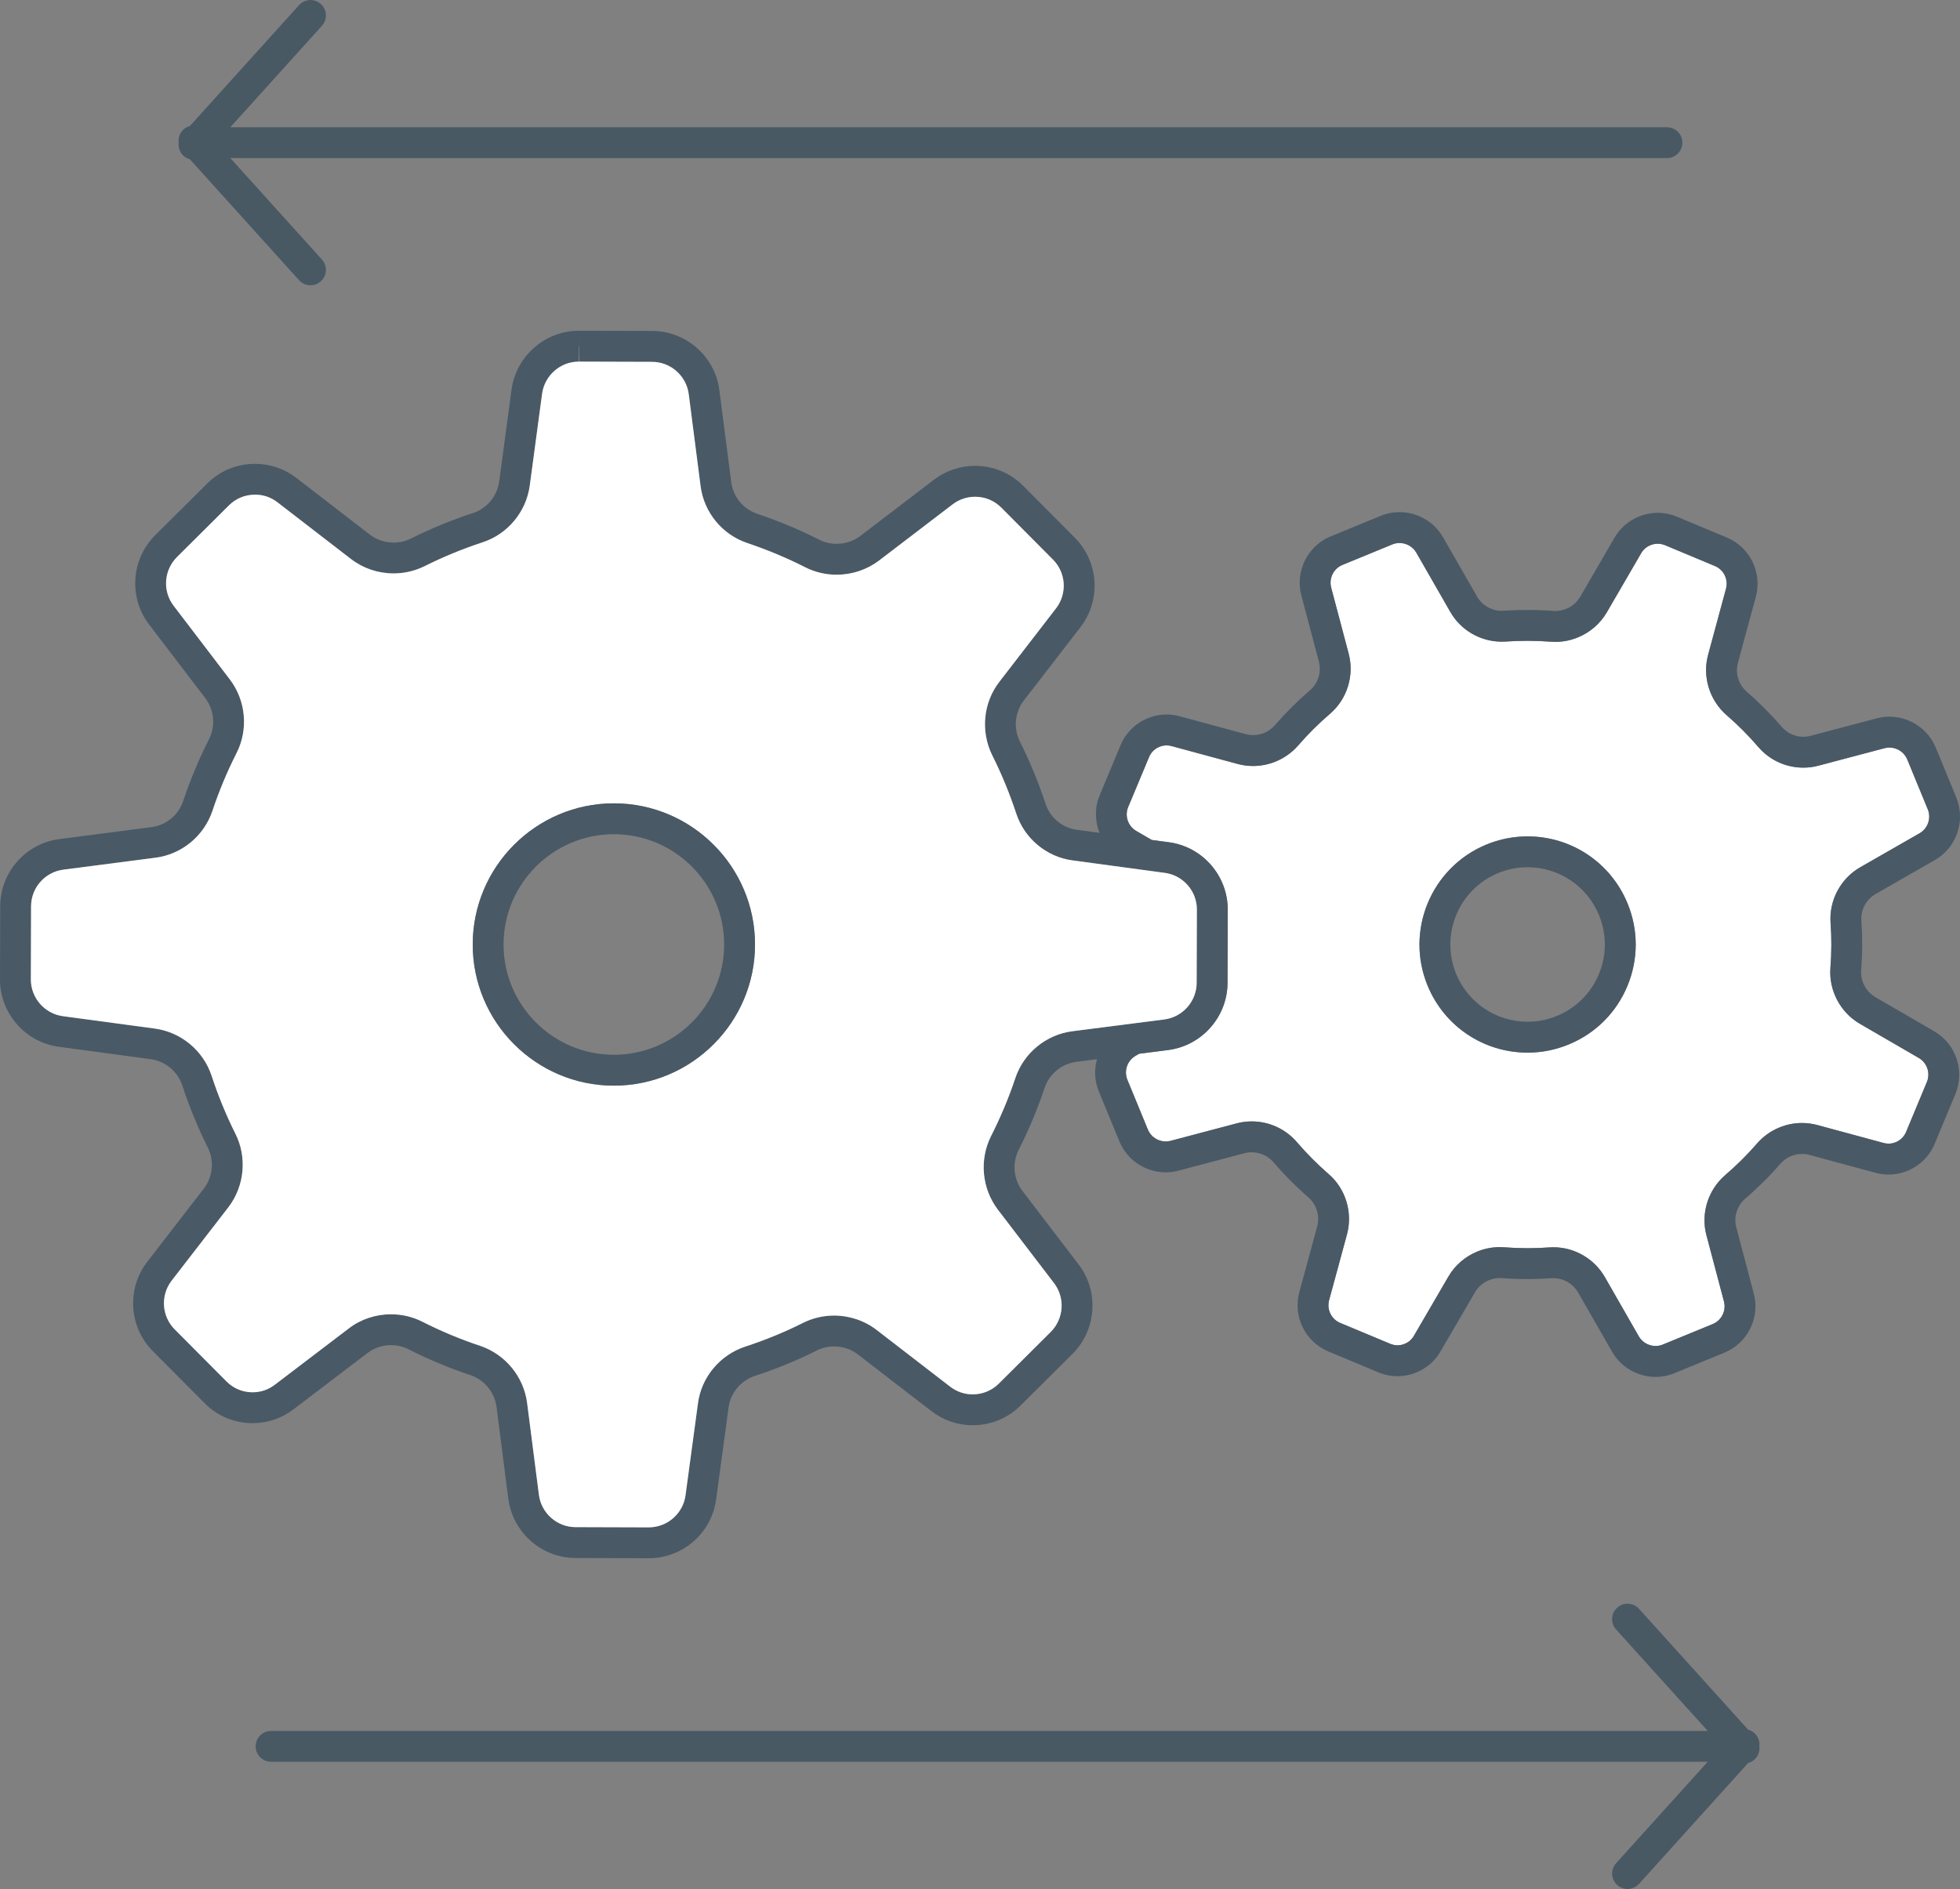
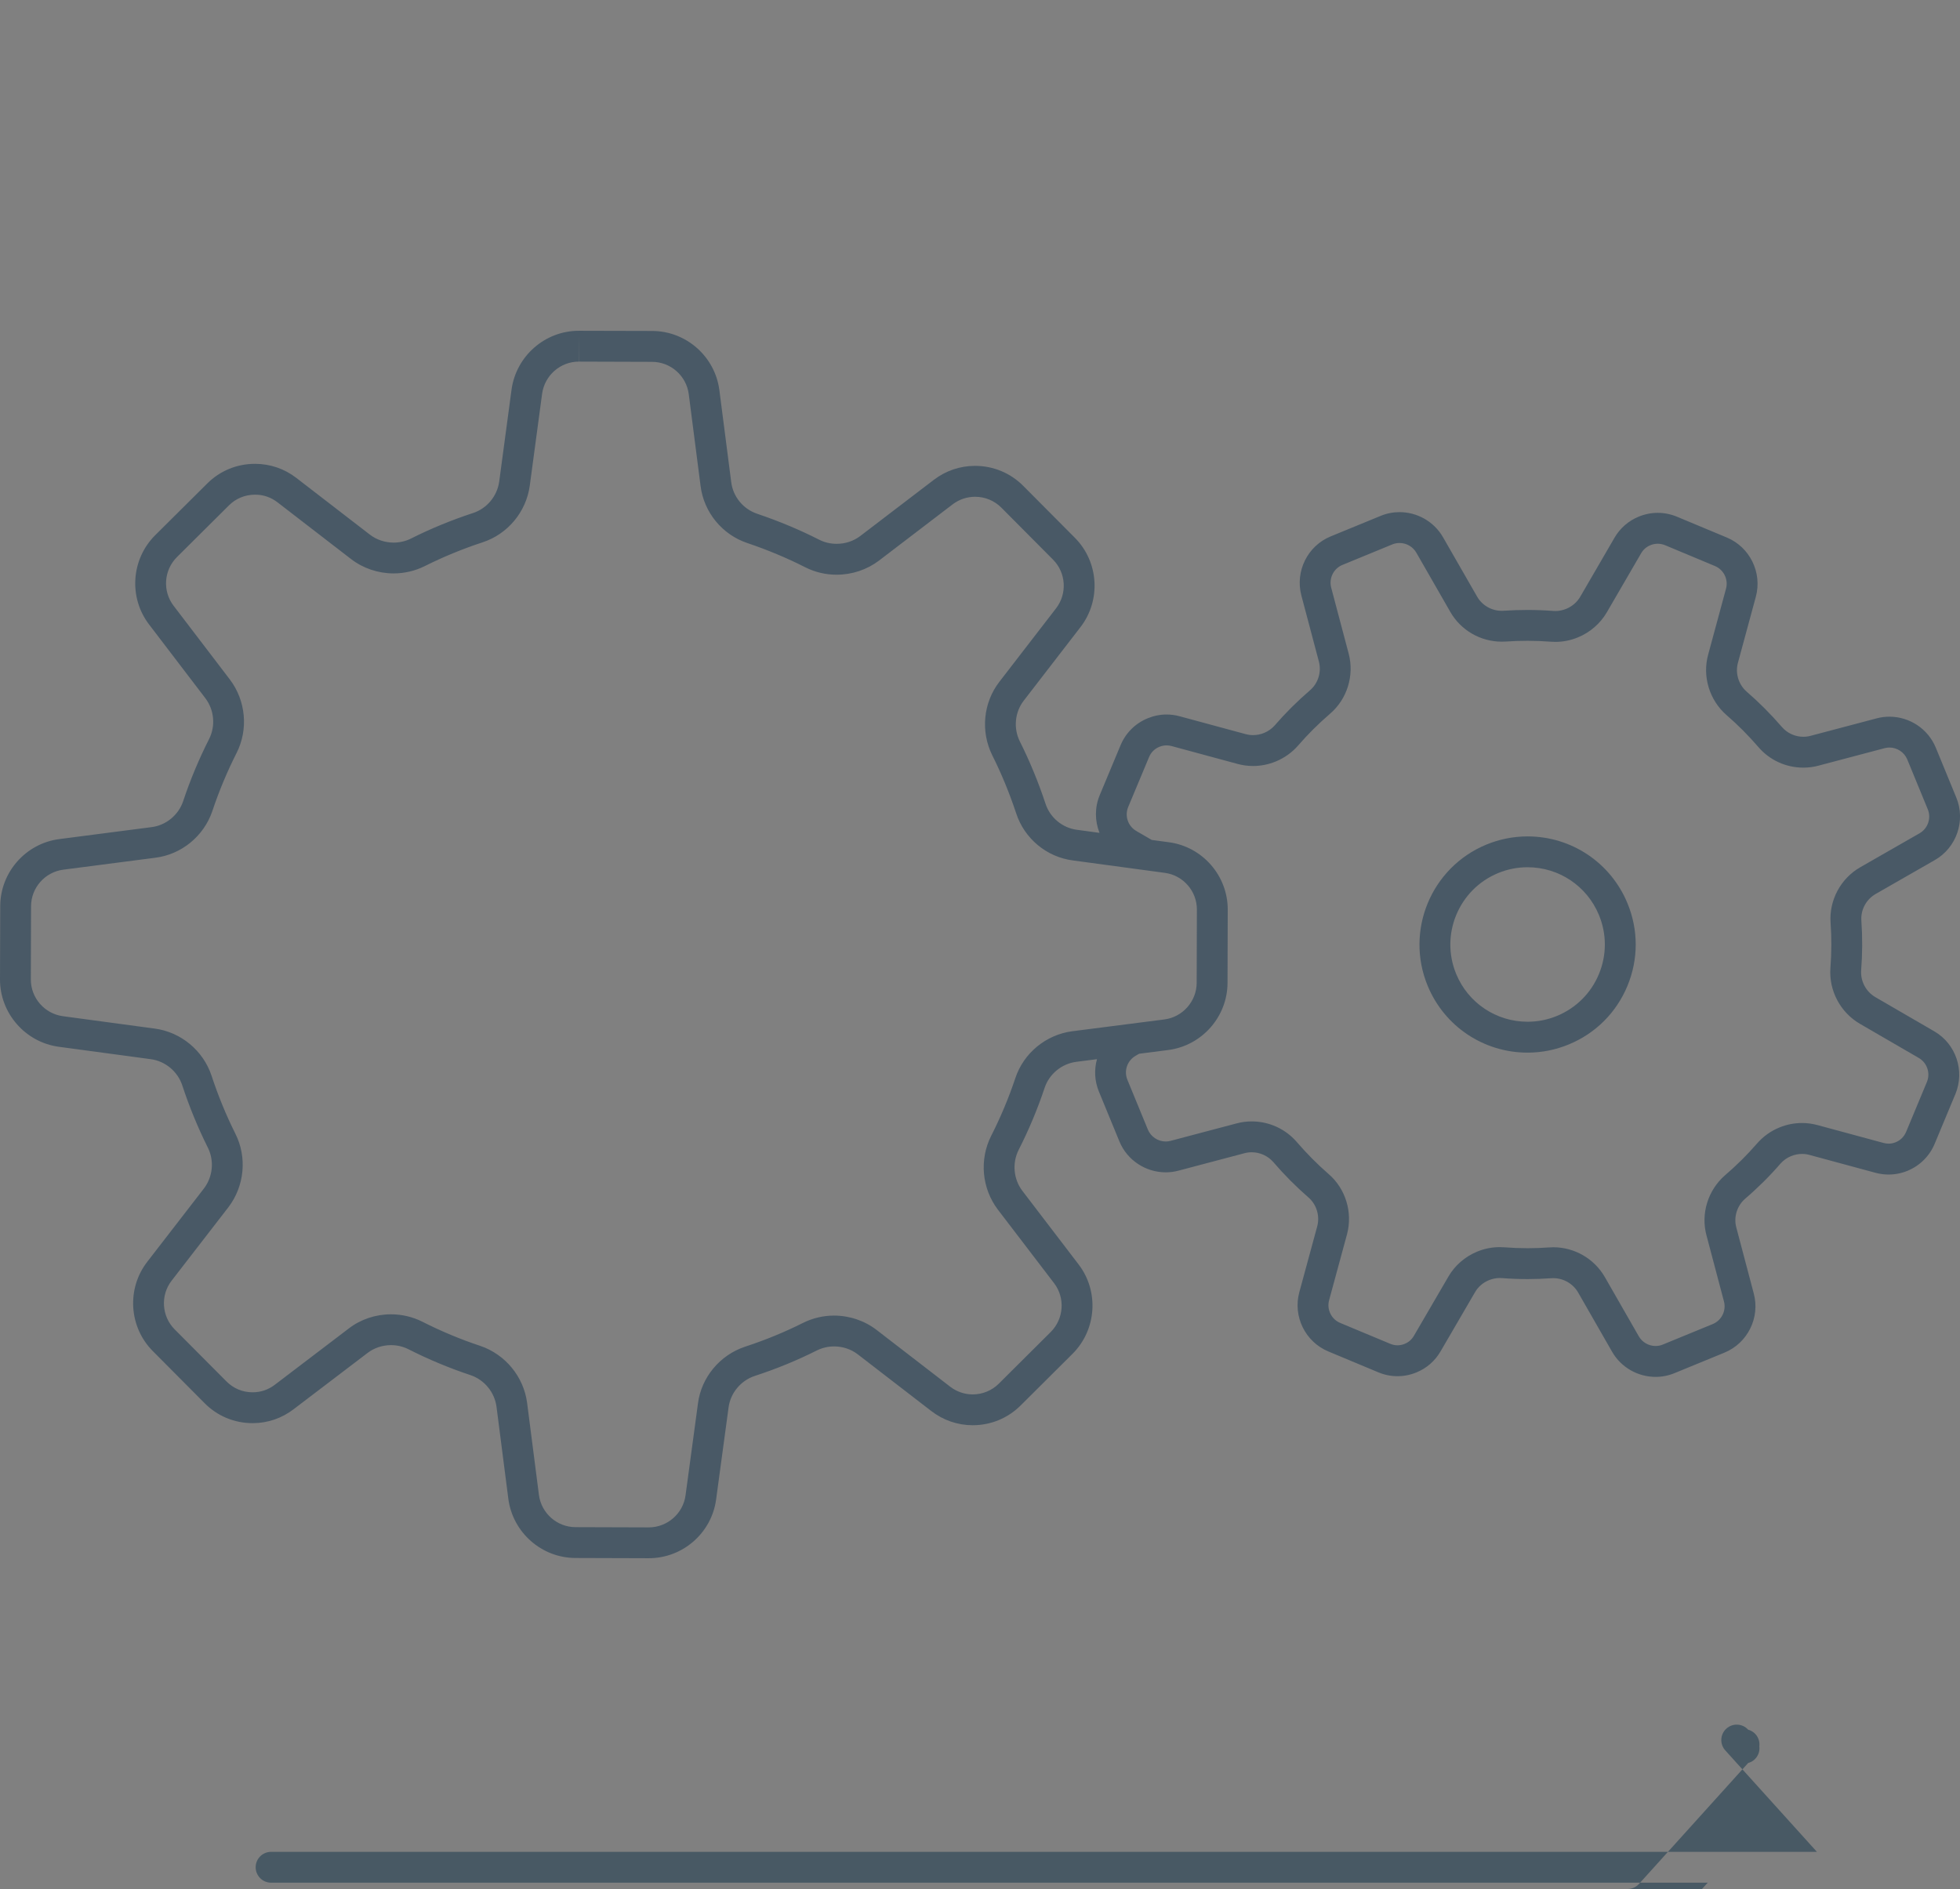
<svg xmlns="http://www.w3.org/2000/svg" version="1.1" id="Layer_1" x="0px" y="0px" width="93.361px" height="90px" viewBox="0 0 93.361 90" enable-background="new 0 0 93.361 90" xml:space="preserve">
  <rect x="0" y="0" width="93.361" height="90" fill="#808080" stroke="none" />
  <g>
    <polygon fill="none" points="27.571,16.495 27.566,15.76 27.566,16.495  " />
-     <path fill="#FFFFFF" d="M91.401,50.408l-2.814-1.633c-0.931-0.543-1.479-1.586-1.399-2.658c0.056-0.723,0.059-1.444,0.008-2.15   c-0.077-1.07,0.478-2.111,1.413-2.647l2.826-1.619c0.395-0.228,0.564-0.718,0.391-1.141l-0.978-2.378   c-0.139-0.339-0.479-0.566-0.848-0.566c-0.076,0-0.154,0.011-0.229,0.03l-3.15,0.833c-0.229,0.062-0.476,0.095-0.724,0.095   c-0.828,0-1.61-0.36-2.146-0.988c-0.475-0.55-0.985-1.062-1.509-1.514c-0.82-0.715-1.162-1.844-0.878-2.881l0.85-3.14   c0.121-0.442-0.106-0.907-0.528-1.083l-2.371-0.991c-0.114-0.047-0.233-0.071-0.354-0.071c-0.117,0-0.234,0.023-0.349,0.07   c-0.19,0.078-0.338,0.207-0.441,0.385l-1.636,2.817c-0.313,0.536-0.804,0.959-1.383,1.193c-0.335,0.139-0.696,0.211-1.064,0.211   c-0.073,0-0.146-0.003-0.218-0.008c-0.358-0.028-0.733-0.043-1.11-0.043c-0.342,0-0.69,0.012-1.036,0.035   c-0.061,0.004-0.127,0.006-0.192,0.006c-1.016,0-1.955-0.546-2.454-1.425l-1.615-2.815c-0.164-0.285-0.47-0.461-0.8-0.461   c-0.117,0-0.231,0.021-0.34,0.066l-2.38,0.979c-0.423,0.173-0.652,0.639-0.535,1.083l0.833,3.144   c0.276,1.046-0.074,2.171-0.894,2.869c-0.544,0.467-1.055,0.977-1.516,1.51c-0.288,0.33-0.651,0.589-1.055,0.756   c-0.353,0.146-0.718,0.218-1.092,0.218c-0.247,0-0.49-0.032-0.726-0.096l-3.146-0.852c-0.085-0.023-0.166-0.034-0.245-0.034   c-0.114,0-0.229,0.023-0.342,0.068c-0.229,0.095-0.4,0.264-0.493,0.49l-0.993,2.376c-0.177,0.423-0.012,0.913,0.382,1.142   l0.738,0.429l0.818,0.11c1.604,0.214,2.808,1.598,2.803,3.213l-0.01,3.489c-0.005,1.613-1.218,2.988-2.822,3.197l-1.388,0.178   l-0.166,0.096c-0.399,0.228-0.567,0.718-0.395,1.141l0.978,2.378c0.139,0.338,0.479,0.565,0.849,0.565   c0.077,0,0.154-0.011,0.229-0.03l3.146-0.832c0.231-0.062,0.476-0.095,0.721-0.095c0.825,0,1.607,0.357,2.146,0.98   c0.471,0.548,0.979,1.061,1.515,1.526c0.809,0.693,1.156,1.82,0.881,2.863l-0.856,3.152c-0.119,0.44,0.108,0.904,0.529,1.08   l2.375,0.991c0.119,0.051,0.235,0.075,0.354,0.075c0.116,0,0.232-0.023,0.345-0.07c0.189-0.077,0.336-0.206,0.438-0.384   l1.642-2.819c0.303-0.526,0.791-0.953,1.372-1.191c0.34-0.141,0.703-0.213,1.075-0.213c0.07,0,0.141,0.002,0.21,0.008   c0.371,0.028,0.746,0.043,1.116,0.043c0.345,0,0.69-0.013,1.028-0.037c0.072-0.005,0.134-0.008,0.196-0.008   c1.012,0,1.952,0.545,2.456,1.423l1.618,2.823c0.162,0.281,0.469,0.458,0.799,0.458c0.117,0,0.231-0.022,0.34-0.067l2.379-0.977   c0.423-0.174,0.654-0.638,0.537-1.078l-0.833-3.149c-0.278-1.026,0.066-2.153,0.883-2.862c0.552-0.472,1.062-0.979,1.525-1.514   c0.293-0.337,0.661-0.6,1.068-0.764c0.338-0.141,0.703-0.213,1.077-0.213c0.248,0,0.494,0.033,0.73,0.097l3.143,0.851   c0.085,0.023,0.168,0.035,0.249,0.035c0.115,0,0.229-0.023,0.341-0.068c0.227-0.094,0.398-0.265,0.495-0.496l0.987-2.371   C91.96,51.131,91.796,50.639,91.401,50.408z M77.52,46.971c-0.526,1.271-1.516,2.26-2.786,2.786   c-0.63,0.261-1.292,0.394-1.969,0.394c-2.091,0-3.959-1.248-4.759-3.18c-1.087-2.623,0.163-5.641,2.786-6.729   c0.63-0.26,1.292-0.393,1.969-0.393c2.091,0,3.959,1.248,4.759,3.181C78.046,44.301,78.046,45.699,77.52,46.971z" />
    <path fill="#495966" d="M92.14,49.139l-2.815-1.634c-0.446-0.261-0.71-0.762-0.672-1.279c0.061-0.786,0.064-1.581,0.01-2.362   c-0.038-0.513,0.229-1.012,0.678-1.27l2.825-1.619c1.033-0.594,1.471-1.873,1.02-2.973l-0.978-2.379   c-0.373-0.908-1.261-1.477-2.207-1.477c-0.201,0-0.405,0.025-0.608,0.079l-3.146,0.832c-0.114,0.031-0.232,0.046-0.349,0.046   c-0.389,0-0.769-0.169-1.026-0.472c-0.53-0.613-1.093-1.177-1.668-1.673c-0.393-0.342-0.557-0.884-0.421-1.38l0.852-3.144   c0.312-1.15-0.28-2.364-1.381-2.824l-2.371-0.99c-0.297-0.123-0.607-0.186-0.92-0.186c-0.307,0-0.614,0.061-0.908,0.182   c-0.486,0.199-0.886,0.547-1.152,1.005l-1.636,2.817c-0.147,0.252-0.383,0.455-0.664,0.57c-0.164,0.067-0.34,0.104-0.513,0.104   c-0.033,0-0.067-0.002-0.1-0.004c-0.401-0.031-0.812-0.047-1.229-0.047c-0.374,0-0.752,0.012-1.134,0.037   c-0.031,0.003-0.063,0.004-0.095,0.004c-0.483,0-0.937-0.26-1.175-0.681l-1.62-2.822c-0.437-0.761-1.241-1.199-2.074-1.199   c-0.302,0-0.607,0.058-0.9,0.179l-2.378,0.977c-1.102,0.451-1.701,1.662-1.397,2.816l0.834,3.146   c0.132,0.501-0.035,1.04-0.427,1.374c-0.601,0.517-1.164,1.078-1.675,1.668c-0.136,0.155-0.312,0.279-0.506,0.36   c-0.17,0.069-0.35,0.104-0.528,0.104c-0.116,0-0.232-0.015-0.344-0.045l-3.145-0.851c-0.208-0.058-0.419-0.086-0.629-0.086   c-0.306,0-0.609,0.061-0.9,0.18c-0.591,0.243-1.05,0.7-1.293,1.286l-0.99,2.372c-0.248,0.594-0.235,1.238-0.012,1.801l-1.07-0.145   c-0.697-0.089-1.288-0.581-1.503-1.247c-0.347-1.045-0.758-2.042-1.222-2.964c-0.313-0.632-0.239-1.397,0.189-1.947l2.698-3.498   c0.989-1.279,0.876-3.11-0.265-4.257l-2.458-2.472c-0.609-0.614-1.422-0.952-2.288-0.955c-0.003,0-0.007,0-0.01,0   c-0.711,0-1.388,0.229-1.957,0.661l-3.513,2.683c-0.312,0.237-0.707,0.37-1.115,0.37c-0.005,0-0.009,0-0.013,0   c-0.288,0-0.571-0.066-0.82-0.193c-0.922-0.469-1.917-0.886-2.955-1.237c-0.669-0.223-1.155-0.814-1.241-1.509l-0.564-4.379   c-0.206-1.605-1.581-2.82-3.197-2.823L27.58,15.76c-0.005,0-0.009,0-0.014,0l0.005,0.735l0.004,0.734l3.489,0.011   c0.881,0.002,1.631,0.664,1.744,1.541l0.563,4.372c0.155,1.253,1.032,2.321,2.228,2.72c0.971,0.328,1.899,0.718,2.762,1.156   c0.454,0.23,0.968,0.352,1.474,0.352h0.019h0.006c0.722,0,1.433-0.236,2.007-0.67l3.511-2.682c0.312-0.236,0.681-0.361,1.072-0.361   c0.475,0.001,0.918,0.186,1.251,0.521l2.458,2.473c0.622,0.625,0.685,1.622,0.144,2.322l-2.695,3.494   c-0.772,0.992-0.908,2.367-0.342,3.509c0.433,0.861,0.816,1.792,1.136,2.755c0.39,1.209,1.455,2.093,2.704,2.252l4.379,0.592   c0.873,0.116,1.53,0.869,1.527,1.752l-0.01,3.488c-0.003,0.881-0.666,1.631-1.539,1.744l-4.384,0.562   c-1.253,0.162-2.318,1.039-2.714,2.232c-0.312,0.937-0.701,1.863-1.156,2.761c-0.566,1.126-0.44,2.5,0.322,3.504l2.681,3.509   c0.533,0.7,0.464,1.698-0.161,2.322l-2.472,2.461c-0.333,0.331-0.776,0.514-1.251,0.514c-0.388-0.002-0.758-0.13-1.071-0.371   l-3.496-2.697c-0.57-0.441-1.288-0.686-2.031-0.688c-0.512,0-1.021,0.12-1.477,0.348c-0.88,0.441-1.807,0.822-2.765,1.135   c-1.202,0.4-2.083,1.465-2.241,2.703l-0.592,4.377c-0.116,0.871-0.868,1.528-1.753,1.528l-3.489-0.011   c-0.88-0.002-1.629-0.664-1.742-1.539l-0.562-4.378c-0.161-1.247-1.034-2.313-2.233-2.72c-0.933-0.309-1.86-0.696-2.76-1.152   c-0.456-0.23-0.97-0.352-1.492-0.352c-0.733,0-1.45,0.242-2.008,0.674l-3.521,2.68c-0.313,0.24-0.669,0.362-1.069,0.362   c-0.471-0.001-0.909-0.185-1.242-0.522L8.32,63.337c-0.622-0.624-0.685-1.622-0.146-2.319l2.708-3.504   c0.766-1.006,0.894-2.38,0.331-3.496c-0.44-0.881-0.822-1.811-1.136-2.766c-0.396-1.198-1.458-2.08-2.705-2.246l-4.375-0.59   c-0.874-0.117-1.531-0.871-1.528-1.752l0.01-3.488c0.003-0.882,0.664-1.631,1.544-1.742l4.364-0.566   c1.252-0.152,2.323-1.027,2.729-2.23c0.316-0.948,0.704-1.875,1.148-2.753c0.574-1.125,0.45-2.503-0.317-3.513l-2.679-3.512   C7.733,28.16,7.803,27.164,8.43,26.54l2.476-2.462c0.329-0.329,0.768-0.51,1.245-0.51c0.397,0,0.757,0.124,1.073,0.369l3.5,2.7   c0.569,0.438,1.284,0.681,2.019,0.683c0.514,0,1.023-0.117,1.482-0.345c0.883-0.442,1.812-0.825,2.76-1.136   c1.197-0.39,2.08-1.449,2.25-2.703l0.587-4.374c0.119-0.874,0.869-1.533,1.745-1.533v-0.734V15.76   c-1.608,0-2.983,1.206-3.201,2.805l-0.587,4.376c-0.095,0.695-0.585,1.286-1.248,1.502c-1.021,0.335-2.02,0.745-2.965,1.221   c-0.251,0.124-0.535,0.188-0.823,0.188c-0.409-0.002-0.809-0.137-1.122-0.378l-3.499-2.699c-0.567-0.44-1.247-0.674-1.967-0.676   c-0.004,0-0.009,0-0.014,0c-0.861,0-1.669,0.335-2.274,0.941l-2.473,2.458c-1.148,1.142-1.274,2.971-0.293,4.254l2.678,3.51   c0.428,0.562,0.497,1.329,0.178,1.954c-0.479,0.946-0.895,1.939-1.233,2.956c-0.225,0.666-0.819,1.152-1.513,1.237l-4.376,0.567   c-1.605,0.203-2.819,1.578-2.824,3.195L0,46.66c-0.004,1.613,1.2,2.996,2.801,3.213l4.376,0.59c0.694,0.092,1.286,0.584,1.506,1.25   c0.336,1.023,0.746,2.02,1.216,2.962c0.314,0.622,0.242,1.388-0.185,1.949l-2.701,3.495c-0.989,1.28-0.874,3.109,0.268,4.255   l2.46,2.474c0.604,0.613,1.414,0.955,2.281,0.957c0.004,0,0.009,0,0.013,0c0.712,0,1.388-0.231,1.954-0.666l3.516-2.676   c0.313-0.242,0.71-0.375,1.118-0.375c0.002,0,0.004,0,0.007,0c0.287,0,0.572,0.068,0.824,0.195c0.953,0.483,1.949,0.9,2.959,1.234   c0.662,0.225,1.148,0.818,1.238,1.514l0.562,4.377c0.209,1.604,1.583,2.817,3.197,2.821l3.487,0.011c0.003,0,0.006,0,0.009,0   c1.615,0,2.992-1.203,3.205-2.803l0.592-4.376c0.089-0.691,0.579-1.282,1.249-1.506c1.013-0.329,2.008-0.737,2.96-1.215   c0.25-0.124,0.532-0.191,0.817-0.191c0.003,0,0.006,0,0.009,0c0.409,0.001,0.808,0.136,1.123,0.38l3.498,2.698   c0.569,0.438,1.248,0.675,1.963,0.677c0.003,0,0.006,0,0.009,0c0.862,0,1.673-0.333,2.284-0.941l2.472-2.461   c1.146-1.142,1.271-2.971,0.294-4.254l-2.682-3.51c-0.425-0.559-0.494-1.324-0.178-1.953c0.484-0.952,0.901-1.946,1.237-2.955   c0.221-0.662,0.812-1.149,1.509-1.24l0.985-0.126c-0.137,0.494-0.117,1.033,0.089,1.536l0.978,2.379   c0.373,0.908,1.262,1.476,2.208,1.476c0.201,0,0.404-0.025,0.605-0.079l3.146-0.832c0.113-0.03,0.229-0.045,0.345-0.045   c0.39,0,0.772,0.17,1.033,0.472c0.518,0.603,1.077,1.165,1.663,1.675c0.391,0.334,0.557,0.876,0.425,1.379l-0.854,3.143   c-0.312,1.15,0.282,2.363,1.383,2.821l2.373,0.991c0.296,0.125,0.607,0.188,0.92,0.188c0.306,0,0.611-0.06,0.903-0.18   c0.488-0.199,0.887-0.549,1.152-1.008l1.639-2.814c0.146-0.255,0.381-0.457,0.66-0.572c0.165-0.068,0.342-0.104,0.518-0.104   c0.033,0,0.066,0.002,0.099,0.004c0.407,0.031,0.817,0.047,1.228,0.047c0.38,0,0.76-0.014,1.136-0.041   c0.03-0.002,0.06-0.003,0.089-0.003c0.482,0,0.939,0.263,1.182,0.685l1.617,2.822c0.437,0.76,1.241,1.197,2.074,1.197   c0.302,0,0.606-0.058,0.898-0.178l2.379-0.977c1.104-0.453,1.704-1.664,1.398-2.815l-0.832-3.147   c-0.135-0.495,0.032-1.035,0.426-1.377c0.597-0.51,1.159-1.068,1.673-1.662c0.137-0.156,0.312-0.283,0.509-0.363   c0.168-0.069,0.348-0.104,0.525-0.104c0.117,0,0.234,0.015,0.347,0.046l3.143,0.851c0.21,0.058,0.422,0.085,0.633,0.085   c0.305,0,0.606-0.059,0.896-0.177c0.59-0.243,1.05-0.7,1.296-1.288l0.989-2.374C93.599,51.018,93.168,49.736,92.14,49.139z    M91.783,51.553l-0.987,2.371c-0.097,0.231-0.269,0.402-0.495,0.496c-0.111,0.045-0.226,0.068-0.341,0.068   c-0.081,0-0.164-0.012-0.249-0.035l-3.143-0.851c-0.236-0.063-0.482-0.097-0.73-0.097c-0.374,0-0.739,0.072-1.077,0.213   c-0.407,0.164-0.775,0.427-1.068,0.764c-0.464,0.535-0.974,1.042-1.525,1.514c-0.816,0.709-1.161,1.836-0.883,2.862l0.833,3.149   c0.117,0.44-0.114,0.904-0.537,1.078l-2.379,0.977c-0.108,0.045-0.223,0.067-0.34,0.067c-0.33,0-0.637-0.177-0.799-0.458   l-1.618-2.823c-0.504-0.878-1.444-1.423-2.456-1.423c-0.062,0-0.124,0.003-0.196,0.008c-0.338,0.024-0.684,0.037-1.028,0.037   c-0.37,0-0.745-0.015-1.116-0.043c-0.069-0.006-0.14-0.008-0.21-0.008c-0.372,0-0.735,0.072-1.075,0.213   c-0.581,0.238-1.069,0.665-1.372,1.191l-1.642,2.819c-0.103,0.178-0.249,0.307-0.438,0.384c-0.112,0.047-0.229,0.07-0.345,0.07   c-0.118,0-0.234-0.024-0.354-0.075l-2.375-0.991c-0.421-0.176-0.648-0.64-0.529-1.08l0.856-3.152   c0.275-1.043-0.072-2.17-0.881-2.863c-0.535-0.466-1.044-0.979-1.515-1.526c-0.538-0.623-1.32-0.98-2.146-0.98   c-0.245,0-0.489,0.032-0.721,0.095l-3.146,0.832c-0.075,0.02-0.152,0.03-0.229,0.03c-0.369,0-0.71-0.228-0.849-0.565L53.7,51.442   c-0.173-0.423-0.005-0.913,0.395-1.141l0.166-0.096l1.388-0.178c1.604-0.209,2.817-1.584,2.822-3.197l0.01-3.489   c0.005-1.615-1.199-2.999-2.803-3.213l-0.818-0.11l-0.738-0.429c-0.394-0.229-0.559-0.719-0.382-1.142l0.993-2.376   c0.093-0.227,0.264-0.396,0.493-0.49c0.112-0.045,0.228-0.068,0.342-0.068c0.079,0,0.16,0.011,0.245,0.034l3.146,0.852   c0.235,0.063,0.479,0.096,0.726,0.096c0.374,0,0.739-0.072,1.092-0.218c0.403-0.167,0.767-0.426,1.055-0.756   c0.461-0.533,0.972-1.043,1.516-1.51c0.819-0.698,1.17-1.823,0.894-2.869l-0.833-3.144c-0.117-0.444,0.112-0.91,0.535-1.083   l2.38-0.979c0.108-0.045,0.223-0.066,0.34-0.066c0.33,0,0.636,0.176,0.8,0.461l1.615,2.815c0.499,0.879,1.438,1.425,2.454,1.425   c0.065,0,0.132-0.002,0.192-0.006c0.346-0.023,0.694-0.035,1.036-0.035c0.377,0,0.752,0.015,1.11,0.043   c0.072,0.005,0.145,0.008,0.218,0.008c0.368,0,0.729-0.072,1.064-0.211c0.579-0.234,1.069-0.657,1.383-1.193l1.636-2.817   c0.104-0.178,0.251-0.307,0.441-0.385c0.114-0.047,0.231-0.07,0.349-0.07c0.12,0,0.239,0.024,0.354,0.071l2.371,0.991   c0.422,0.176,0.649,0.641,0.528,1.083l-0.85,3.14c-0.284,1.037,0.058,2.166,0.878,2.881c0.523,0.452,1.034,0.964,1.509,1.514   c0.535,0.628,1.317,0.988,2.146,0.988c0.248,0,0.495-0.032,0.724-0.095l3.15-0.833c0.075-0.02,0.153-0.03,0.229-0.03   c0.368,0,0.709,0.228,0.848,0.566l0.978,2.378c0.174,0.423,0.004,0.913-0.391,1.141l-2.826,1.619   c-0.936,0.536-1.49,1.577-1.413,2.647c0.051,0.706,0.048,1.428-0.008,2.15c-0.08,1.072,0.469,2.115,1.399,2.658l2.814,1.633   C91.796,50.639,91.96,51.131,91.783,51.553z" />
    <path fill="#495966" d="M72.761,39.85c-0.677,0-1.339,0.133-1.969,0.393c-2.623,1.088-3.873,4.105-2.786,6.729   c0.8,1.932,2.668,3.18,4.759,3.18c0.677,0,1.339-0.133,1.969-0.394c1.271-0.526,2.26-1.516,2.786-2.786   c0.526-1.271,0.526-2.67,0-3.94C76.72,41.098,74.852,39.85,72.761,39.85z M76.162,46.408c-0.376,0.908-1.084,1.615-1.991,1.991   c-0.451,0.187-0.924,0.281-1.406,0.281c-1.494,0-2.83-0.892-3.401-2.272c-0.776-1.875,0.117-4.031,1.991-4.809   c0.45-0.186,0.923-0.28,1.406-0.28c1.494,0,2.829,0.892,3.401,2.273C76.538,44.5,76.538,45.5,76.162,46.408z" />
-     <path fill="#FFFFFF" d="M27.566,17.229c-0.876,0-1.626,0.659-1.745,1.533l-0.587,4.374c-0.17,1.254-1.053,2.313-2.25,2.703   c-0.947,0.311-1.877,0.693-2.76,1.136c-0.459,0.228-0.969,0.345-1.482,0.345c-0.734-0.002-1.449-0.244-2.019-0.683l-3.5-2.7   c-0.316-0.245-0.676-0.369-1.073-0.369c-0.478,0-0.916,0.181-1.245,0.51L8.43,26.54c-0.627,0.624-0.696,1.62-0.161,2.319   l2.679,3.512c0.768,1.01,0.892,2.388,0.317,3.513c-0.444,0.878-0.832,1.805-1.148,2.753c-0.405,1.203-1.477,2.078-2.729,2.23   l-4.364,0.566c-0.88,0.111-1.541,0.86-1.544,1.742l-0.01,3.488c-0.003,0.881,0.654,1.635,1.528,1.752l4.375,0.59   c1.247,0.166,2.31,1.048,2.705,2.246c0.313,0.955,0.695,1.885,1.136,2.766c0.562,1.116,0.435,2.49-0.331,3.496l-2.708,3.504   c-0.539,0.697-0.477,1.695,0.146,2.319l2.462,2.476c0.333,0.338,0.771,0.521,1.242,0.522c0.4,0,0.756-0.122,1.069-0.362l3.521-2.68   c0.558-0.432,1.274-0.674,2.008-0.674c0.522,0,1.036,0.121,1.492,0.352c0.899,0.456,1.827,0.844,2.76,1.152   c1.199,0.406,2.072,1.473,2.233,2.72l0.562,4.378c0.113,0.875,0.862,1.537,1.742,1.539l3.489,0.011   c0.885,0,1.637-0.657,1.753-1.528l0.592-4.377c0.158-1.238,1.039-2.303,2.241-2.703c0.958-0.312,1.885-0.693,2.765-1.135   c0.455-0.228,0.965-0.348,1.477-0.348c0.743,0.002,1.461,0.246,2.031,0.688l3.496,2.697c0.313,0.241,0.684,0.369,1.071,0.371   c0.475,0,0.918-0.183,1.251-0.514l2.472-2.461c0.625-0.624,0.694-1.622,0.161-2.322L47.53,57.63   c-0.763-1.004-0.889-2.378-0.322-3.504c0.455-0.897,0.844-1.824,1.156-2.761c0.396-1.193,1.461-2.07,2.714-2.232l4.384-0.562   c0.873-0.113,1.536-0.863,1.539-1.744l0.01-3.488c0.003-0.883-0.654-1.636-1.527-1.752l-4.379-0.592   c-1.249-0.159-2.314-1.043-2.704-2.252c-0.319-0.963-0.703-1.894-1.136-2.755c-0.566-1.142-0.431-2.517,0.342-3.509l2.695-3.494   c0.541-0.7,0.479-1.697-0.144-2.322L47.7,24.189c-0.333-0.336-0.776-0.521-1.251-0.521c-0.392,0-0.761,0.125-1.072,0.361   l-3.511,2.682c-0.574,0.434-1.285,0.67-2.007,0.67h-0.006h-0.019c-0.506,0-1.02-0.121-1.474-0.352   c-0.862-0.438-1.791-0.828-2.762-1.156c-1.195-0.398-2.072-1.467-2.228-2.72l-0.563-4.372c-0.113-0.877-0.863-1.539-1.744-1.541   l-3.489-0.011l-0.004-0.734h-0.005V17.229z M29.24,38.275c3.707,0,6.723,3.018,6.723,6.725s-3.016,6.724-6.723,6.724   S22.518,48.707,22.518,45S25.533,38.275,29.24,38.275z" />
-     <path fill="#495966" d="M22.518,45c0,3.707,3.016,6.724,6.723,6.724s6.723-3.017,6.723-6.724s-3.016-6.725-6.723-6.725   S22.518,41.293,22.518,45z M29.24,39.745c2.897,0,5.254,2.357,5.254,5.255s-2.356,5.254-5.254,5.254   c-2.896,0-5.254-2.356-5.254-5.254S26.344,39.745,29.24,39.745z" />
-     <path fill="#485964" d="M83.568,82.571c-0.088-0.079-0.19-0.131-0.297-0.16L78.07,76.65c-0.271-0.301-0.736-0.325-1.037-0.053   c-0.302,0.271-0.325,0.736-0.054,1.037l4.365,4.835H12.913c-0.406,0-0.735,0.329-0.735,0.734s0.329,0.735,0.735,0.735h68.431   l-4.364,4.834c-0.271,0.301-0.248,0.766,0.054,1.037C77.173,89.938,77.35,90,77.524,90c0.201,0,0.401-0.082,0.546-0.242   l5.201-5.762c0.106-0.029,0.209-0.08,0.297-0.16c0.184-0.166,0.263-0.403,0.235-0.632C83.831,82.976,83.752,82.737,83.568,82.571z" />
-     <path fill="#485964" d="M8.747,7.428c0.088,0.08,0.189,0.131,0.297,0.16l5.201,5.762c0.145,0.16,0.345,0.242,0.545,0.242   c0.176,0,0.352-0.062,0.492-0.189c0.302-0.271,0.325-0.736,0.053-1.037l-4.364-4.834h68.432c0.405,0,0.734-0.329,0.734-0.735   c0-0.405-0.329-0.734-0.734-0.734H10.971l4.364-4.835c0.272-0.301,0.249-0.765-0.053-1.037s-0.767-0.248-1.037,0.053L9.044,6.004   c-0.107,0.029-0.209,0.08-0.297,0.159C8.563,6.33,8.484,6.567,8.511,6.796C8.484,7.024,8.563,7.262,8.747,7.428z" />
+     <path fill="#485964" d="M83.568,82.571c-0.088-0.079-0.19-0.131-0.297-0.16c-0.271-0.301-0.736-0.325-1.037-0.053   c-0.302,0.271-0.325,0.736-0.054,1.037l4.365,4.835H12.913c-0.406,0-0.735,0.329-0.735,0.734s0.329,0.735,0.735,0.735h68.431   l-4.364,4.834c-0.271,0.301-0.248,0.766,0.054,1.037C77.173,89.938,77.35,90,77.524,90c0.201,0,0.401-0.082,0.546-0.242   l5.201-5.762c0.106-0.029,0.209-0.08,0.297-0.16c0.184-0.166,0.263-0.403,0.235-0.632C83.831,82.976,83.752,82.737,83.568,82.571z" />
  </g>
</svg>